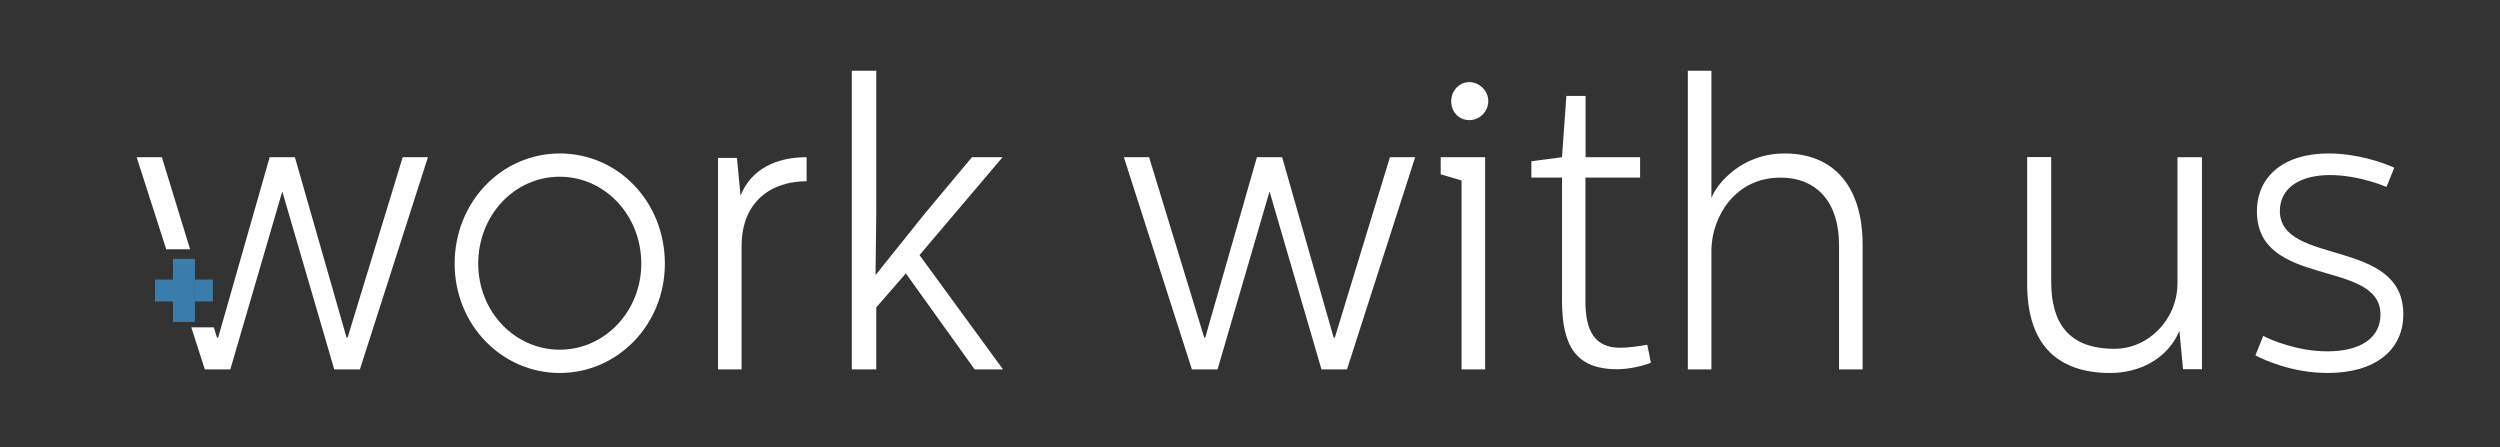
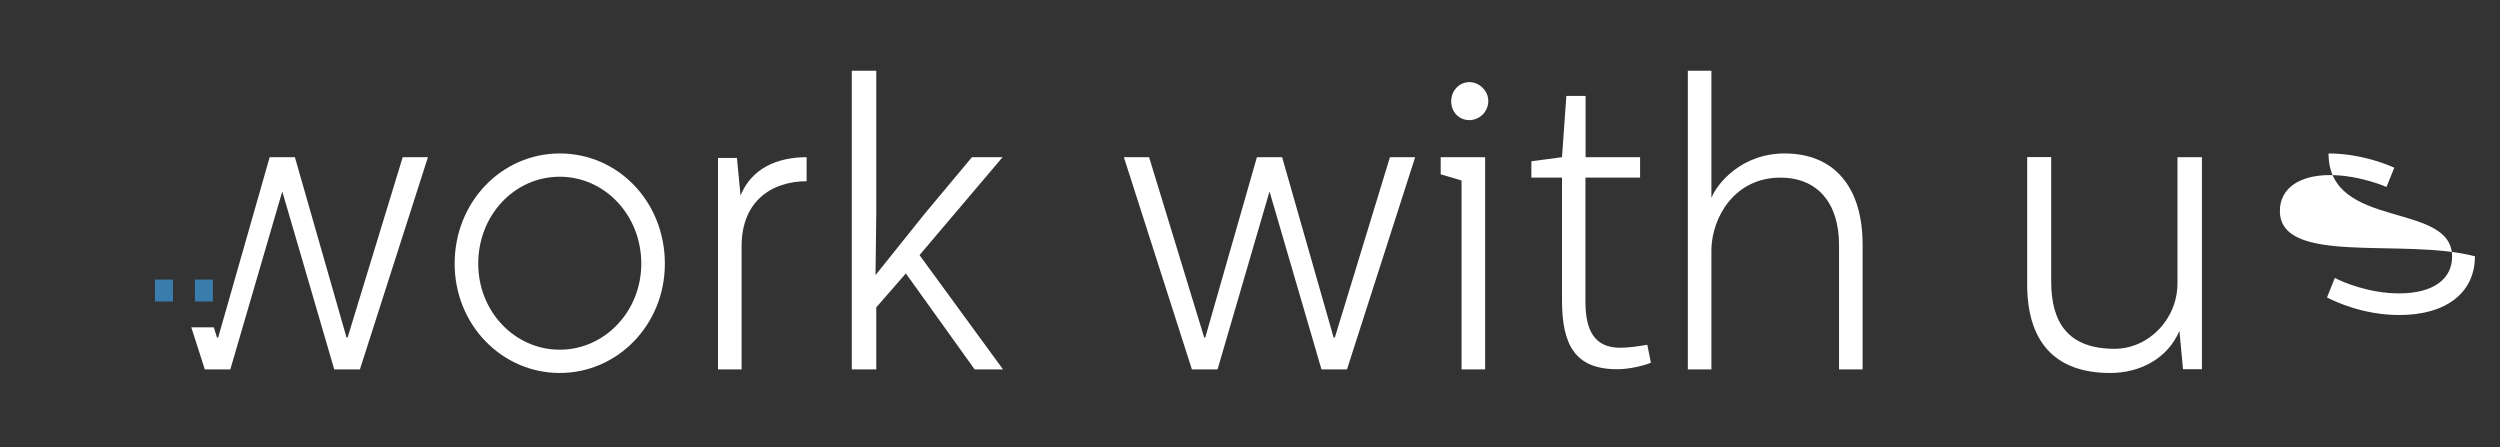
<svg xmlns="http://www.w3.org/2000/svg" version="1.1" id="Capa_1" x="0px" y="0px" viewBox="0 0 1665 298" style="enable-background:new 0 0 1665 298;" xml:space="preserve">
  <rect x="0" y="0" width="1665" height="298" fill="#333333" stroke="none" />
  <style type="text/css"> .st0{fill:none;stroke:#C6C6C5;stroke-miterlimit:10;} .st1{fill:#C6C6C5;} .st2{fill:#3A7DAC;} .st3{fill:none;} .st4{fill:#FFFFFF;} </style>
-   <path class="st3" d="M372.8,117.7c-30.1,0-54.3,25.5-54.3,57.9c0,31.8,24.1,57.3,54.3,57.3c29.9,0,54.3-25.5,54.3-57.3 C427.1,143.3,402.7,117.7,372.8,117.7z" />
  <polygon class="st4" points="231.5,224.8 230.8,224.8 196.4,104.7 179.6,104.7 145.3,224.8 144.5,224.8 142.4,218 127.4,218 136.4,246 153.4,246 188,127.5 222.6,246 239.7,246 285,104.7 268.2,104.7 " />
-   <polygon class="st4" points="107.8,104.7 91,104.7 110.7,166 126.6,166 " />
  <path class="st4" d="M372.8,102.2c-38.5,0-70,32.1-70,73.4c0,40.8,31.5,72.8,70,72.8s70-32.1,70-72.8 C442.8,134.3,411.6,102.2,372.8,102.2z M372.8,232.9c-30.1,0-54.3-25.5-54.3-57.3c0-32.3,24.1-57.9,54.3-57.9 c29.9,0,54.3,25.5,54.3,57.9C427.1,207.4,402.7,232.9,372.8,232.9z" />
  <path class="st4" d="M493.2,130.2l-2.4-25h-12.6V246h15.7v-82.1c0-30.2,20.4-43.2,43.3-43.2v-16 C517.3,104.7,500.5,112.3,493.2,130.2z" />
  <polygon class="st4" points="667.7,104.7 647.3,104.7 615.8,142.4 583.1,183.2 583.6,141.9 583.6,47.1 567.3,47.1 567.3,246 583.6,246 583.6,204.7 603.3,182.1 649.1,246 668,246 612.4,169.9 " />
  <polygon class="st4" points="889,224.8 888.2,224.8 853.9,104.7 837.1,104.7 802.7,224.8 802,224.8 765.3,104.7 748.5,104.7 793.8,246 810.9,246 845.5,127.5 880.1,246 897.1,246 942.5,104.7 925.7,104.7 " />
  <path class="st4" d="M978.6,54.7c-6.8,0-12.1,5.7-12.1,12.8s5.2,12.5,12.1,12.5c6.6,0,12.6-5.4,12.6-12.8 C991.2,60.4,985.2,54.7,978.6,54.7z" />
  <polygon class="st4" points="959.5,116.1 973.4,120.2 973.4,246 989.1,246 989.1,104.7 959.5,104.7 " />
  <path class="st4" d="M1079,231.6c-17,0-23.1-11.4-23.1-30.7v-82.6h36.4v-13.6H1056V63.9h-12.8l-2.9,40.8l-20.4,2.7v10.9h20.4V200 c0,29.3,8.4,45.9,36.7,45.9c7.3,0,16.5-1.9,22.5-4.3l-2.4-12C1090.8,230.7,1084.6,231.6,1079,231.6z" />
  <path class="st4" d="M1188.6,102.2c-28.8,0-45.1,20.1-48.8,29.6V47.1h-15.7V246h15.7v-80.2c0.5-21.2,15.5-47.5,45.9-47.5 c25.2,0,39.1,17.4,39.1,44.8V246h15.7v-83.1C1240.5,124,1221.1,102.2,1188.6,102.2z" />
  <path class="st4" d="M1450.2,188.6c0,24.2-19.4,43.7-41.9,43.7c-30.9,0-42.2-17.4-42.2-44.8v-82.9h-16v84.8c0,37.5,17.8,59,55.3,59 c19.4,0,38-9.2,46.1-28l2.4,25.5h12.6V104.7h-16.3V188.6z" />
-   <path class="st4" d="M1518.4,140.5c0-15.5,13.6-23.9,33.3-23.9c19.7,0,37.7,7.9,37.7,7.9l5.2-12.8c-7.6-3.5-24.9-9.5-43.8-9.5 c-30.1,0-47.7,15.5-47.7,38.6c0,51.4,82.3,31.5,82.3,68.7c0,14.7-12.1,24.5-35.4,24.5c-19.9,0-37.7-7.6-42.7-10.3l-5.2,13 c5.8,3,24.4,11.7,48.2,11.7c31.2,0,50.3-14.9,50.3-39.1C1600.7,158.2,1518.4,177.2,1518.4,140.5z" />
+   <path class="st4" d="M1518.4,140.5c0-15.5,13.6-23.9,33.3-23.9c19.7,0,37.7,7.9,37.7,7.9l5.2-12.8c-7.6-3.5-24.9-9.5-43.8-9.5 c0,51.4,82.3,31.5,82.3,68.7c0,14.7-12.1,24.5-35.4,24.5c-19.9,0-37.7-7.6-42.7-10.3l-5.2,13 c5.8,3,24.4,11.7,48.2,11.7c31.2,0,50.3-14.9,50.3-39.1C1600.7,158.2,1518.4,177.2,1518.4,140.5z" />
  <rect x="103.2" y="186.2" class="st2" width="12" height="14.6" />
  <rect x="129.8" y="186.2" class="st2" width="12" height="14.6" />
-   <polygon class="st2" points="129.8,186.2 129.8,172.4 115.2,172.4 115.2,186.2 115.2,200.8 115.2,214.4 129.8,214.4 129.8,200.8 " />
</svg>